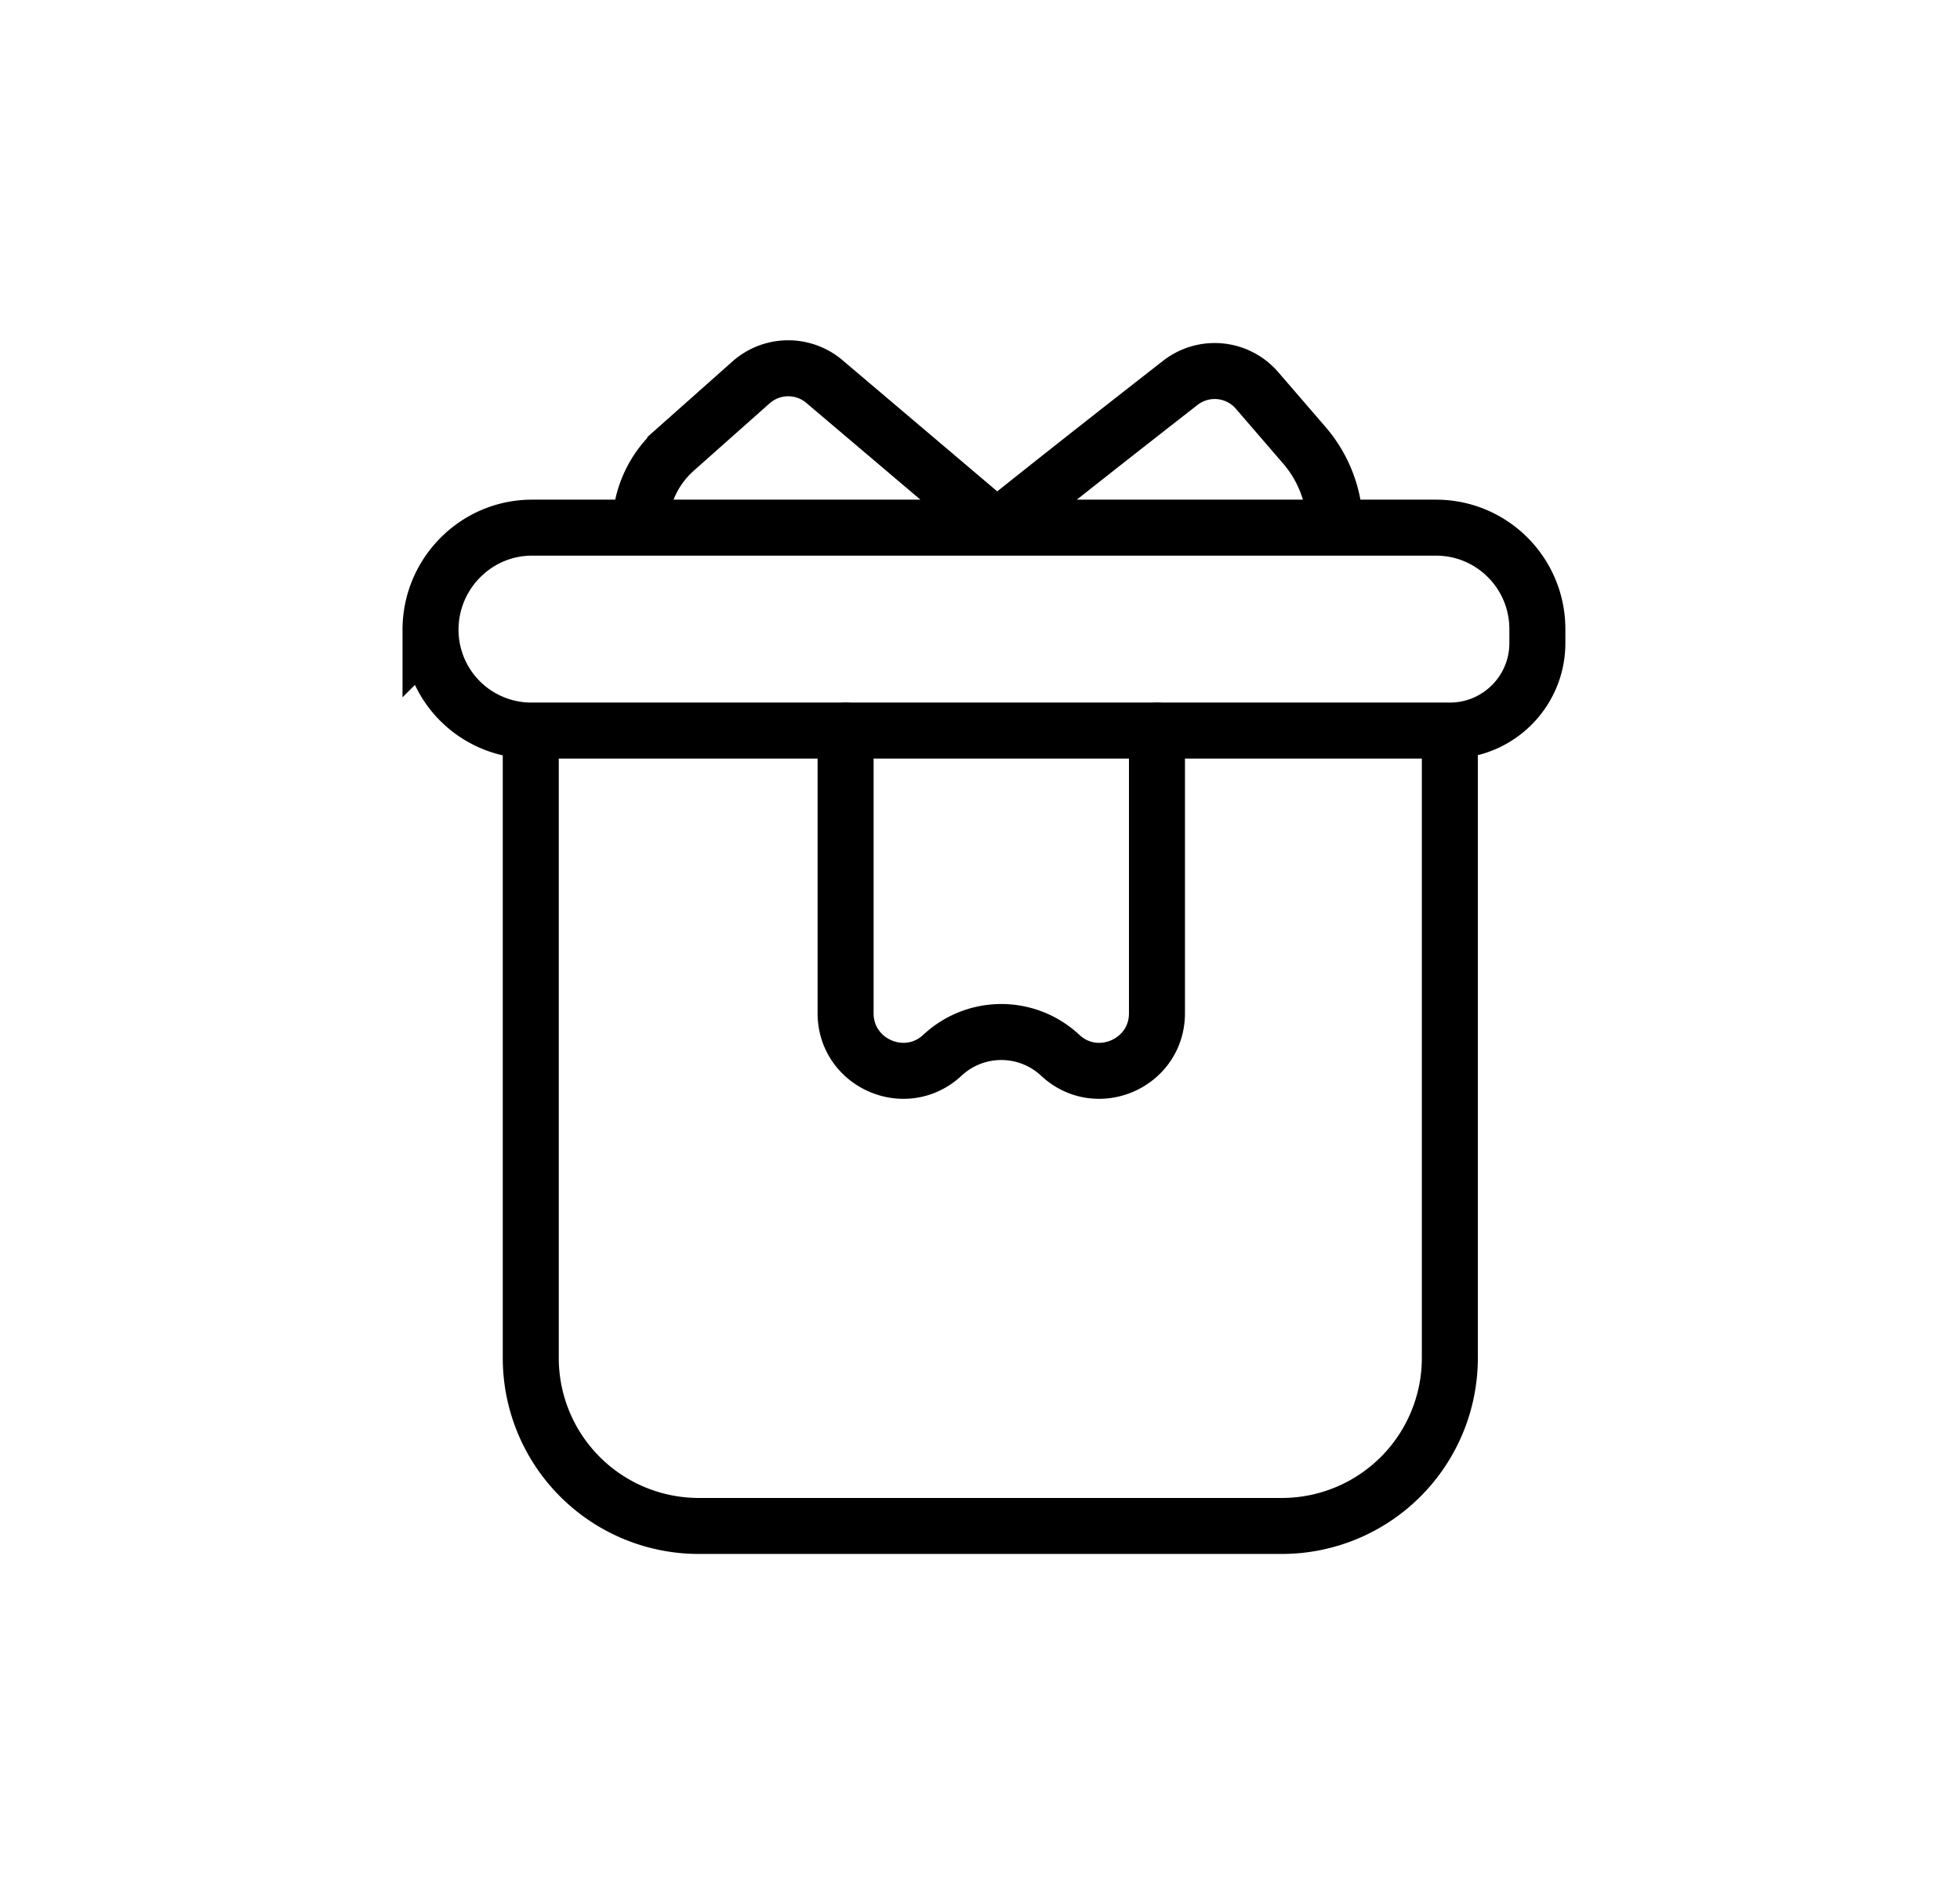
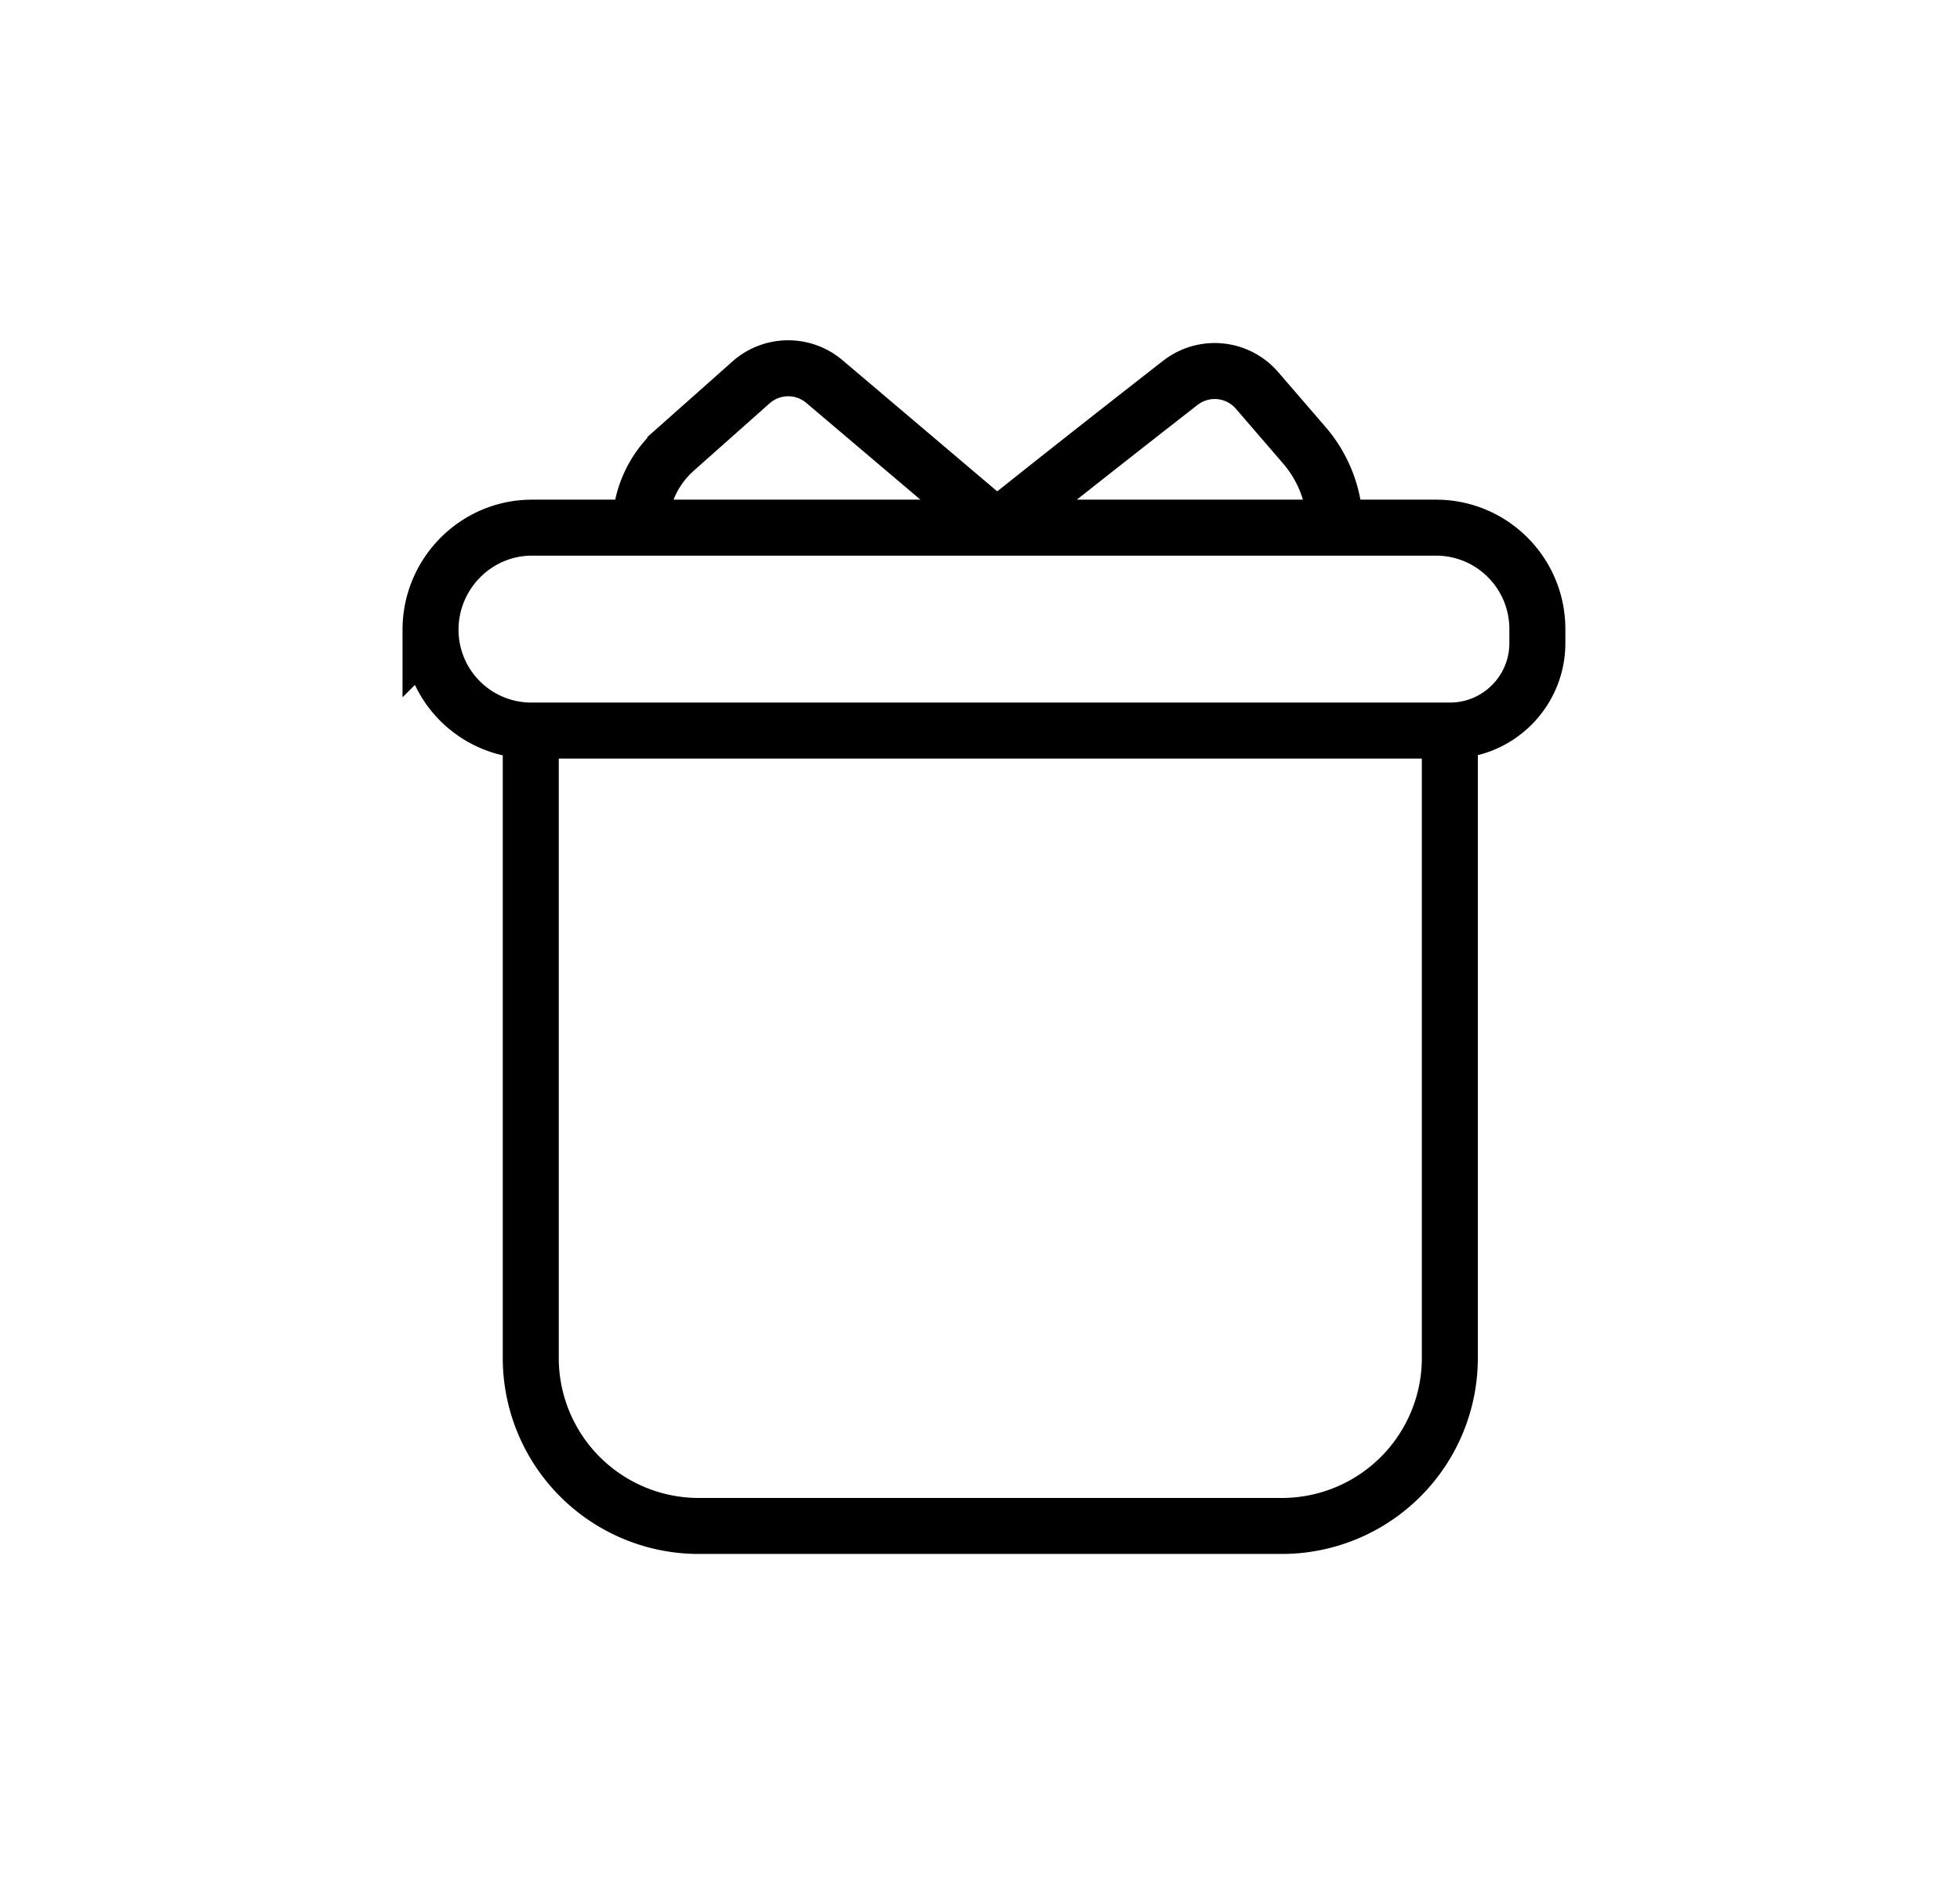
<svg xmlns="http://www.w3.org/2000/svg" width="35" height="34" fill="none" viewBox="0 0 35 34">
-   <path stroke="#000" stroke-linecap="round" d="M15.1 13.048v5.048c0 .898 1.072 1.364 1.729.751v0a1.54 1.54 0 0 1 2.103 0v0c.656.613 1.728.147 1.728-.75v-5.049" />
  <path stroke="#000" stroke-linecap="round" d="M17.799 9.424h7.844c1 0 1.81.811 1.81 1.812v.25c0 .862-.699 1.562-1.562 1.562v0m-8.092-3.624c1.008-.81 2.421-1.918 3.278-2.586a.998.998 0 0 1 1.37.135l.846.981c.352.409.546.93.546 1.47v0m-6.04 0-3.077-2.609a1 1 0 0 0-1.311.015l-1.353 1.202a1.86 1.86 0 0 0-.625 1.392v0m6.366 0h-6.366m0 0H9.5c-1 0-1.812.822-1.812 1.823v0a1.8 1.8 0 0 0 1.79 1.801v0m0 0v11.206a3 3 0 0 0 3 3H22.89a3 3 0 0 0 3-3V13.048m-16.412 0H25.89" />
</svg>